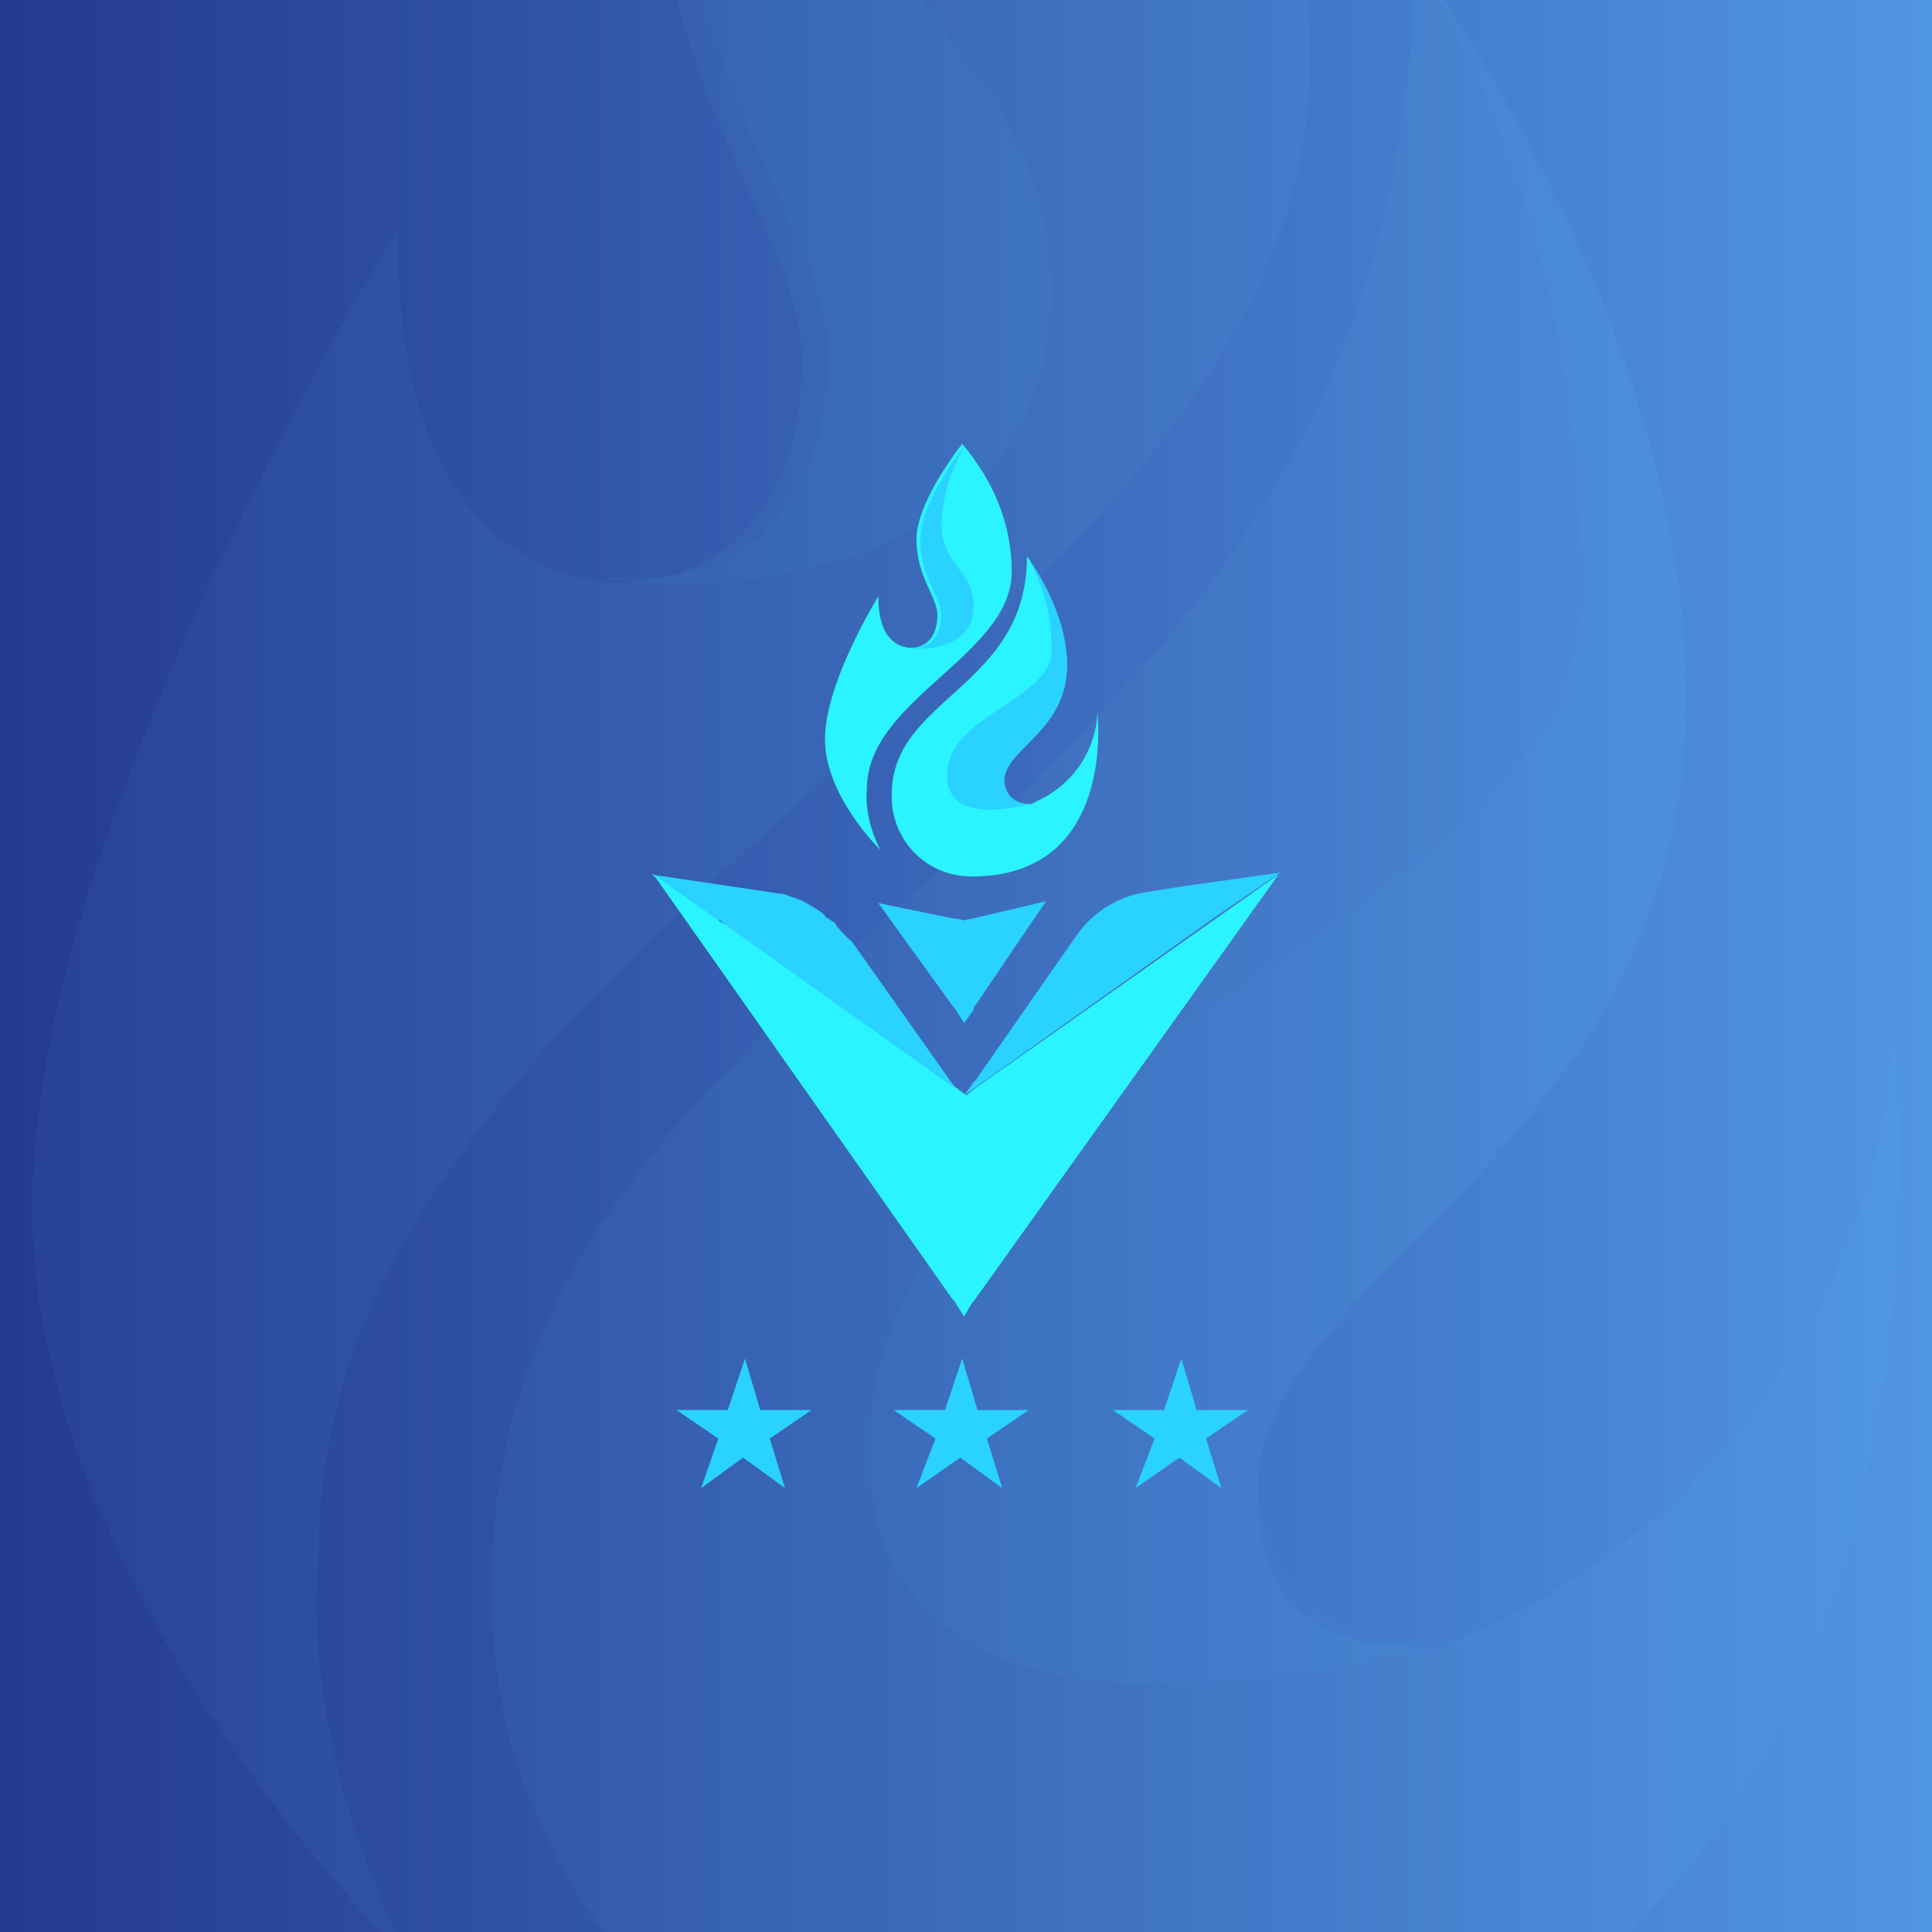
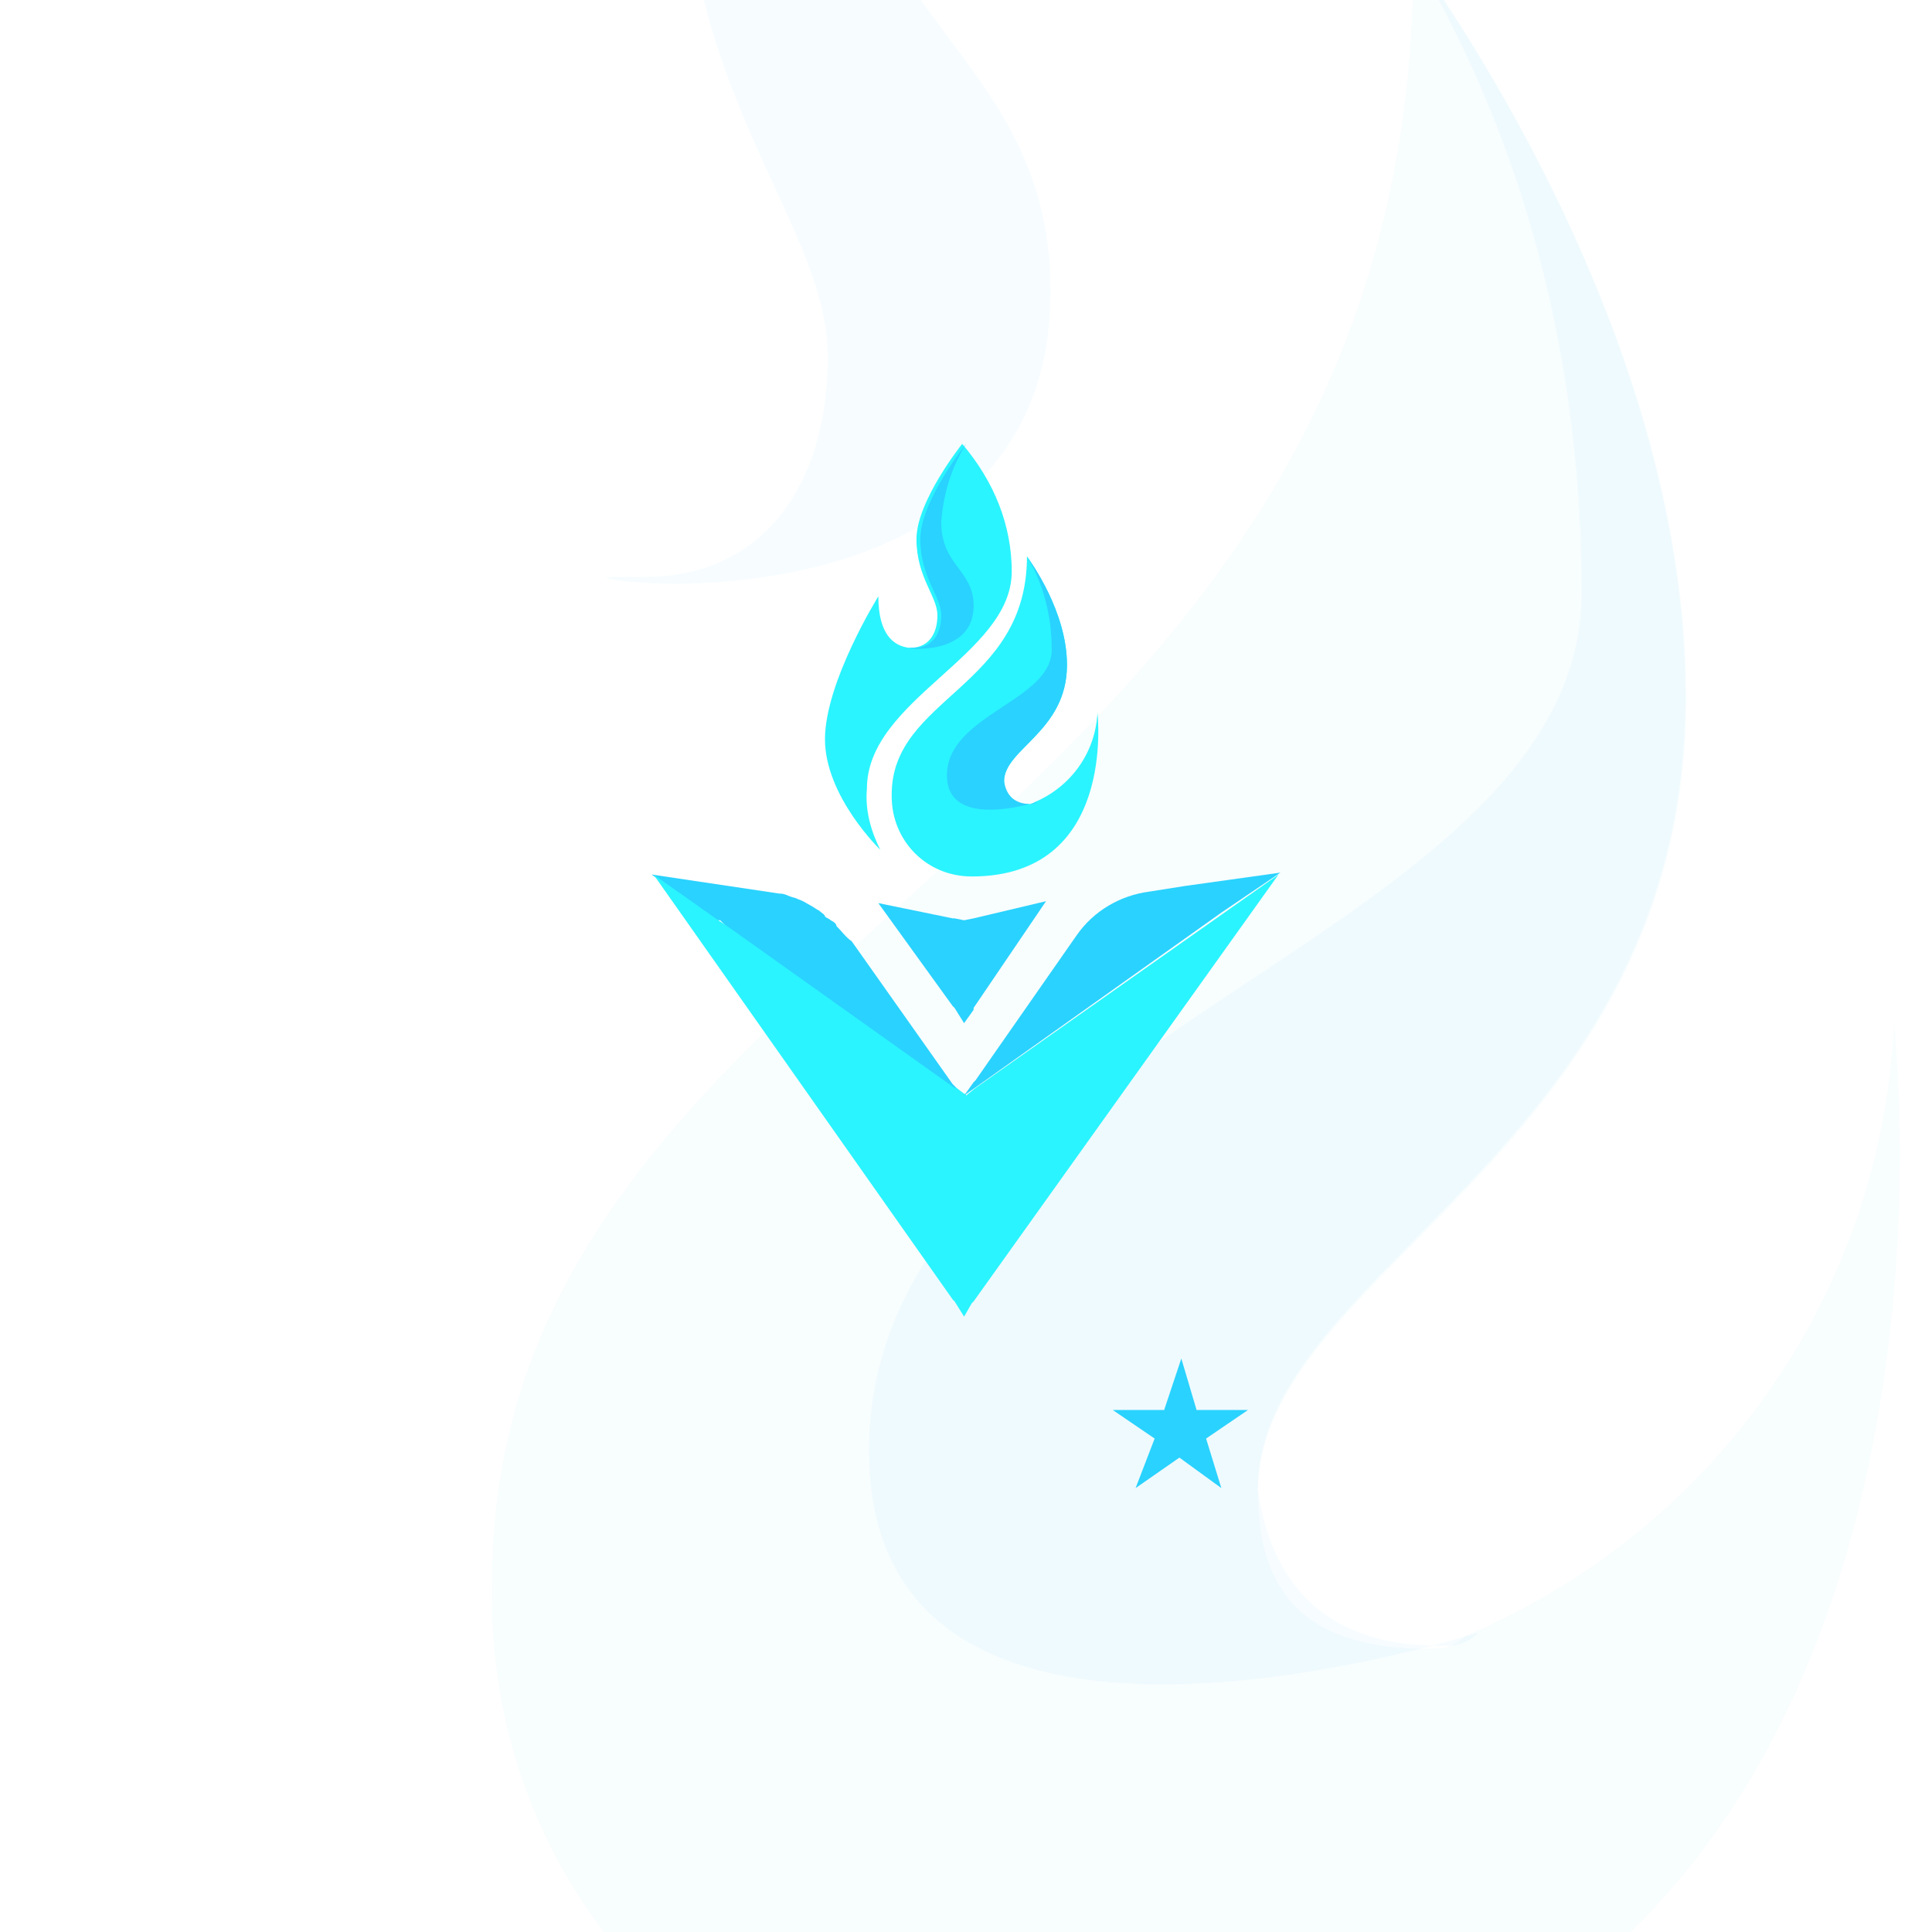
<svg xmlns="http://www.w3.org/2000/svg" id="Layer_2" width="1000" height="1000" viewBox="0 0 1000 1000">
  <defs>
    <style>.cls-1{fill:url(#linear-gradient);}.cls-1,.cls-2,.cls-3,.cls-4,.cls-5,.cls-6{stroke-width:0px;}.cls-2{fill:#70cce2;}.cls-2,.cls-3{isolation:isolate;opacity:.05;}.cls-3{fill:#49c7f2;}.cls-4{fill:#2af4ff;}.cls-5{fill:url(#linear-gradient-2);}.cls-6{fill:#2ad2ff;}</style>
    <linearGradient id="linear-gradient" x1="0" y1="500" x2="1000" y2="500" gradientUnits="userSpaceOnUse">
      <stop offset="0" stop-color="#243990" />
      <stop offset="1" stop-color="#5095e3" />
    </linearGradient>
    <linearGradient id="linear-gradient-2" x1="1922.74" y1="332.43" x2="338.2" y2="453.48" gradientTransform="translate(0 1002.05) scale(1 -1)" gradientUnits="userSpaceOnUse">
      <stop offset=".73" stop-color="#2af4ff" />
      <stop offset=".88" stop-color="#2af4ff" />
    </linearGradient>
  </defs>
  <g id="Layer_1-2">
-     <rect class="cls-1" width="1000" height="1000" />
-     <path class="cls-2" d="m165.19,800.08c0-316.87,512.97-471.93,512.97-768.58,0-10.53-.26-21.03-.78-31.5h-326.73c20.25,82.71,64.27,134.64,64.27,186.56,0,67.42-33.75,114.61-94.5,114.61h-6.75c-54-6.74-107.99-47.19-107.99-182.03,0,0-188.99,303.39-188.99,505.65,0,167.51,134.27,325.78,180.4,375.21h7.75c-29.12-63.11-45.88-131.52-39.65-199.92Z" />
    <path class="cls-2" d="m980.38,529.7c-6.72,141.63-94.08,263.03-221.76,316.98-6.72,6.74-13.44,6.74-20.16,6.74-67.2,0-87.36-33.72-87.36-80.93,0-114.65,221.76-175.35,221.76-411.4,0-156.5-87.7-303.74-125.38-361.09h-16.16c-15.66,443.25-476.7,481.59-476.7,819.7v6.74c0,65.1,21.31,125.44,57.96,173.55h531.42c171.24-166.78,136.4-465.44,136.4-470.3Z" />
    <path class="cls-3" d="m765.05,845.13c-6.42,1.93-14.5,4.24-23.85,6.67,1.24.03,2.47.07,3.74.07,6.7,0,13.41,0,20.12-6.73Z" />
    <path class="cls-3" d="m818.7,306.55c0,181.77-368.84,228.9-368.84,444.33,0,158.29,202.91,123.89,291.33,100.92-57.72-1.38-83.58-34.59-90.15-80.72,0-114.45,221.3-175.04,221.3-410.67,0-156.19-87.47-303.13-125.09-360.41h-2.54c51.07,95.11,73.98,200.83,73.98,306.55Z" />
    <path class="cls-3" d="m428.51,184.45c0,67.19-33.89,114.22-94.89,114.22h-20.33c13.56,6.72,230.45,20.16,230.45-147.81,0-70.96-35.6-106.63-67.23-150.86h-112.18c20.49,81.58,64.18,133.01,64.18,184.45Z" />
    <path class="cls-6" d="m499.01,567.07c-.99,0-.99-.99,0,0l-4.93-2.96-.99-.99-116.38-82.85s-.99,0-.99-.99l-1.97-1.97-.99-.99h-1.97l-33.53-23.67,66.08,9.86c2.96,0,3.95.99,6.9,1.97.99,0,2.96.99,2.96.99,2.96.99,3.95,1.97,5.92,2.96s2.96,1.97,4.93,2.96c.99.99,2.96,1.97,2.96,2.96.99.99,1.97.99,2.96,1.97,1.97.99,2.96,1.97,2.96,2.96,2.96,2.96,4.93,5.92,7.89,7.89l52.27,73.97.99.99,4.93,4.93" />
    <path class="cls-5" d="m499.01,681.47l-4.93-7.89-.99-.99-154.84-219.94,33.53,23.67,5.92,3.95,116.38,82.85h.99l3.95,2.96s.99,0,.99.99l4.93-3.95,156.82-110.46-157.8,220.92-.99.99-3.95,6.9" />
    <path class="cls-6" d="m499.01,529.59l-4.93-7.89-.99-.99-38.46-53.26,38.46,7.89h.99l4.93.99,4.93-.99,37.48-8.88-37.48,55.23v.99l-4.93,6.9" />
    <path class="cls-6" d="m662.73,451.67l-49.31,6.9-18.74,2.96c-14.79,1.97-28.6,9.86-37.48,22.68l-52.27,74.96-.99.99-4.93,6.9,5.92-5.92.99-.99-6.9,6.9,133.15-94.68,30.57-20.71" />
    <path class="cls-4" d="m523.67,295.84c0,43.4-74.96,66.08-74.96,112.43-.99,10.85,1.97,21.7,6.9,31.56,0,0-28.6-27.62-28.6-57.2s27.62-73.97,27.62-73.97c0,19.73,7.89,25.64,15.78,26.63h.99c8.88,0,13.81-6.9,13.81-16.77s-10.85-19.73-10.85-39.45,23.67-49.31,23.67-49.31c16.77,19.73,25.64,42.41,25.64,66.08" />
    <path class="cls-4" d="m502.96,453.65c-23.67,0-41.42-18.74-41.42-41.42v-.99c0-50.3,70.02-55.23,70.02-123.28,1.97,2.96,20.71,28.6,20.71,56.22,0,34.52-32.55,43.4-32.55,60.16,0,6.9,2.96,11.84,12.82,11.84.99,0,1.97,0,2.96-.99,18.74-7.89,31.56-25.64,32.55-46.35,0,.99,9.86,84.82-65.09,84.82" />
    <path class="cls-6" d="m533.53,416.17c.99,0,1.97,0,2.96-.99-9.86,2.96-46.35,11.84-46.35-13.81,0-31.56,54.24-38.46,54.24-65.09,0-16.77-3.95-33.53-12.82-48.33,1.97,2.96,20.71,28.6,20.71,56.22,0,34.52-32.55,43.4-32.55,60.16.99,6.9,4.93,11.84,13.81,11.84" />
    <path class="cls-6" d="m503.95,313.6c0,24.66-31.56,22.68-33.53,21.7h2.96c8.88,0,13.81-6.9,13.81-16.77s-10.85-19.73-10.85-39.45,23.67-49.31,23.67-49.31c-7.89,12.82-11.84,26.63-12.82,40.44,0,22.68,16.77,24.66,16.77,43.4" />
-     <path class="cls-6" d="m484.22,744.59l-21.7-14.79h26.63l8.88-26.63,7.89,26.63h26.63l-21.7,14.79,7.89,25.64-21.7-15.78-22.68,15.78,9.86-25.64" />
    <path class="cls-6" d="m597.64,744.59l-21.7-14.79h26.63l8.88-26.63,7.89,26.63h26.63l-21.7,14.79,7.89,25.64-21.7-15.78-22.68,15.78,9.86-25.64" />
-     <path class="cls-6" d="m371.79,744.59l-21.7-14.79h26.63l8.88-26.63,7.89,26.63h26.63l-21.7,14.79,7.89,25.64-21.7-15.78-21.7,15.78,8.88-25.64" />
  </g>
</svg>